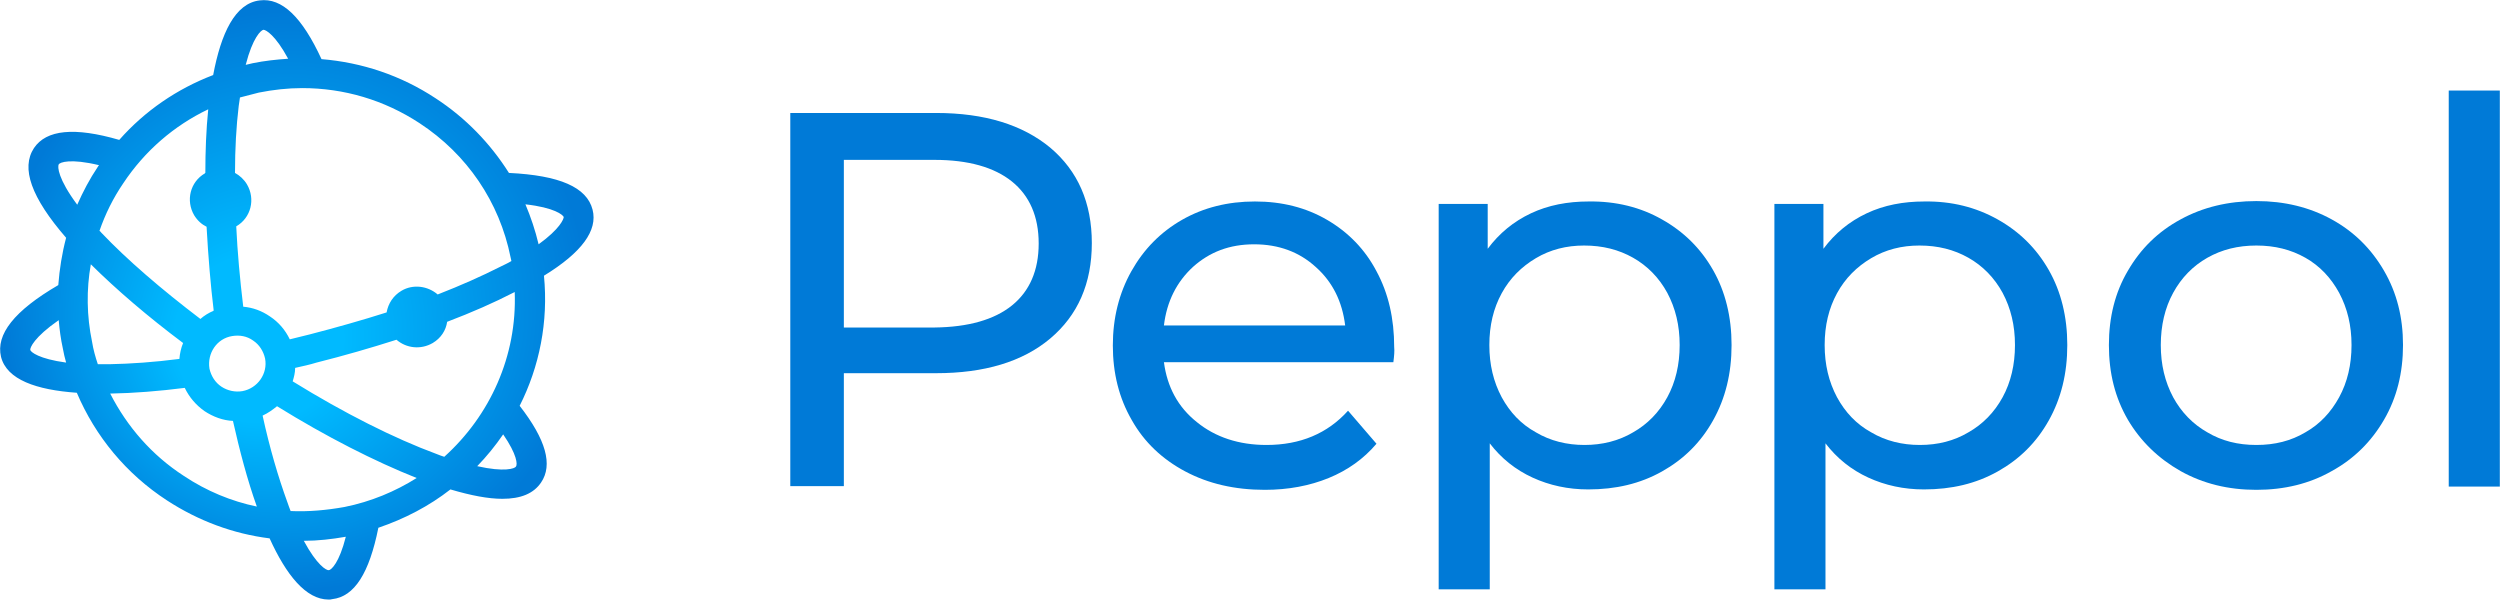
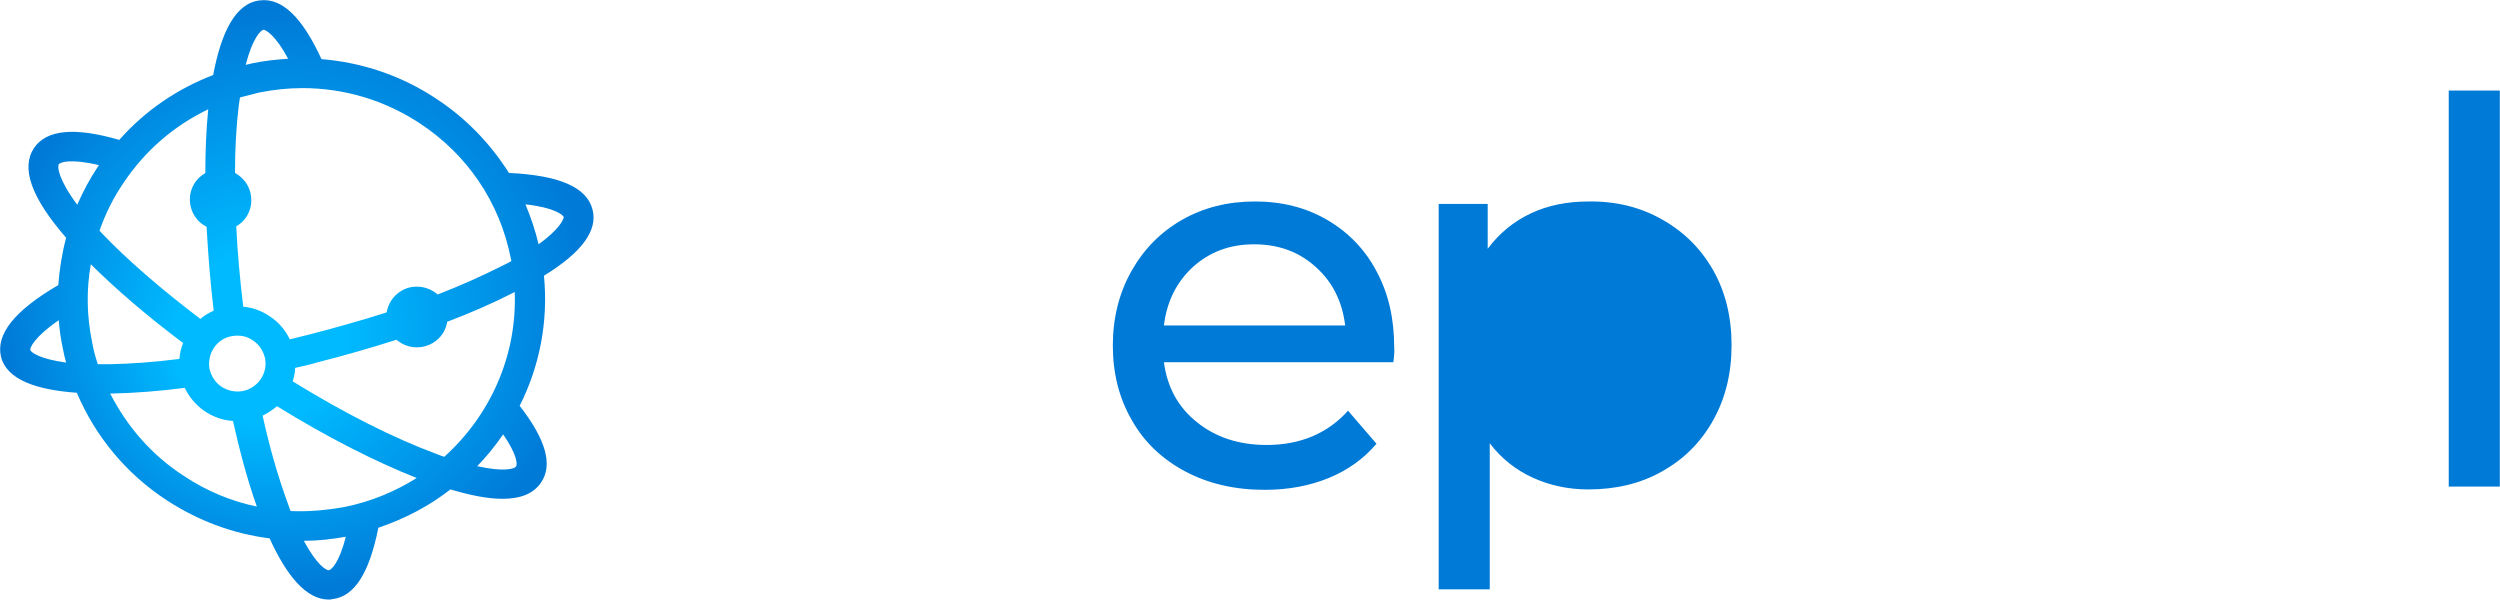
<svg xmlns="http://www.w3.org/2000/svg" width="221" height="53" xml:space="preserve" overflow="hidden">
  <defs>
    <clipPath id="clip0">
      <rect x="0" y="0" width="221" height="53" />
    </clipPath>
    <radialGradient cx="141.98" cy="156.09" r="70.058" fx="129.806" fy="169.162" gradientUnits="userSpaceOnUse" spreadMethod="pad" id="fill1" gradientTransform="matrix(0.374 0 0 0.374 -27.21 -31.945)">
      <stop offset="0" stop-color="#00BAFF" />
      <stop offset="0.281" stop-color="#00BAFF" />
      <stop offset="0.978" stop-color="#007AD7" />
      <stop offset="1" stop-color="#007AD7" />
    </radialGradient>
  </defs>
  <g clip-path="url(#clip0)">
    <path d="M51.846 18.532C51.342 16.549 48.962 15.503 44.527 15.287 42.905 12.691 40.742 10.42 38.109 8.689 35.081 6.67 31.656 5.516 28.122 5.228 26.428 1.514 24.661-0.216 22.714 0.036 20.551 0.288 19.325 2.956 18.64 6.634 15.467 7.86 12.655 9.807 10.42 12.367 6.49 11.213 4.038 11.465 2.956 13.088 1.803 14.854 2.704 17.45 5.769 21.02 5.408 22.39 5.192 23.796 5.084 25.202 1.226 27.474-0.397 29.565 0.072 31.548 0.577 33.567 3.173 34.468 6.706 34.72 8.329 38.578 11.033 41.895 14.602 44.239 17.342 46.041 20.407 47.195 23.58 47.592 25.022 50.801 26.752 53 28.735 53 28.843 53 28.952 53 29.06 52.964 31.007 52.748 32.305 50.657 33.098 46.654 35.405 45.861 37.533 44.743 39.407 43.265 41.21 43.806 42.724 44.095 43.95 44.095 45.573 44.095 46.691 43.626 47.34 42.652 48.385 41.102 47.772 38.867 45.465 35.874 47.195 32.413 47.988 28.447 47.592 24.373 50.909 22.318 52.315 20.371 51.846 18.532ZM44.671 22.75C44.708 22.858 44.708 22.967 44.743 23.075 44.455 23.255 44.131 23.399 43.77 23.58 42.148 24.409 40.309 25.238 38.29 26.031 37.425 25.274 36.127 25.094 35.117 25.707 34.396 26.14 33.963 26.825 33.819 27.618 31.692 28.303 29.42 28.952 27.077 29.565 26.5 29.709 25.923 29.853 25.346 29.997 24.95 29.168 24.373 28.483 23.616 27.978 22.895 27.474 22.101 27.185 21.272 27.113 20.984 24.697 20.767 22.318 20.659 20.01 20.659 20.01 20.659 20.01 20.659 20.01 21.957 19.253 22.354 17.595 21.597 16.297 21.344 15.864 20.948 15.503 20.551 15.287 20.551 13.16 20.659 11.177 20.875 9.374 20.912 9.122 20.948 8.869 20.984 8.617 21.524 8.473 22.065 8.329 22.642 8.184 23.904 7.932 25.166 7.788 26.428 7.788 30.069 7.788 33.603 8.833 36.703 10.888 40.85 13.629 43.698 17.847 44.671 22.75ZM25.418 45.176C25.31 44.924 25.238 44.671 25.13 44.383 24.337 42.184 23.58 39.588 22.967 36.739 23.435 36.523 23.832 36.235 24.229 35.91 28.555 38.614 32.773 40.778 36.451 42.256 34.576 43.446 32.449 44.347 30.142 44.816 28.555 45.104 26.969 45.248 25.418 45.176ZM9.554 32.197C9.194 32.197 8.869 32.197 8.545 32.197 8.329 31.548 8.148 30.899 8.04 30.214 7.571 27.942 7.535 25.599 7.932 23.363 10.167 25.599 12.908 27.978 16.008 30.322 15.828 30.754 15.72 31.259 15.684 31.728 13.484 32.016 11.429 32.16 9.554 32.197ZM20.299 29.709C20.948 29.601 21.597 29.709 22.137 30.105 22.678 30.466 23.039 31.043 23.183 31.692 23.435 33.026 22.534 34.324 21.2 34.576 20.551 34.684 19.902 34.54 19.361 34.18 18.82 33.819 18.46 33.242 18.316 32.593 18.099 31.223 18.965 29.925 20.299 29.709ZM23.039 2.632C23.039 2.632 23.039 2.632 23.039 2.632 23.255 2.632 24.084 3.101 25.202 5.192 24.157 5.264 23.147 5.372 22.101 5.588 21.885 5.624 21.705 5.697 21.488 5.733 22.101 3.317 22.822 2.668 23.039 2.632ZM18.207 9.663C18.027 11.465 17.955 13.376 17.955 15.287 17.955 15.287 17.919 15.287 17.919 15.323 16.621 16.08 16.224 17.739 16.982 19.037 17.27 19.505 17.631 19.83 18.063 20.046 18.207 22.714 18.424 25.274 18.676 27.365 18.676 27.401 18.676 27.437 18.676 27.474 18.244 27.654 17.847 27.906 17.522 28.195 14.097 25.563 11.105 22.967 8.833 20.551 8.797 20.479 8.725 20.443 8.689 20.407 9.194 18.929 9.879 17.522 10.78 16.188 12.655 13.34 15.215 11.105 18.207 9.663ZM5.12 14.53C5.228 14.35 6.129 13.989 8.653 14.602 8.617 14.638 8.581 14.674 8.545 14.746 7.824 15.828 7.247 16.946 6.742 18.099 5.048 15.792 5.012 14.746 5.12 14.53ZM2.632 30.935C2.596 30.754 2.956 29.817 5.12 28.303 5.192 29.132 5.3 29.961 5.48 30.791 5.552 31.223 5.661 31.656 5.769 32.052 3.389 31.728 2.668 31.115 2.632 30.935ZM16.08 42.075C13.268 40.237 11.105 37.713 9.627 34.792 11.682 34.757 13.917 34.576 16.152 34.288 16.549 35.117 17.126 35.802 17.883 36.343 18.64 36.848 19.505 37.172 20.371 37.208 20.948 39.804 21.633 42.436 22.462 44.78 20.227 44.311 18.063 43.41 16.08 42.075ZM28.771 50.404C28.555 50.44 27.726 49.971 26.572 47.808 27.798 47.808 29.024 47.664 30.25 47.448 29.673 49.755 28.988 50.368 28.771 50.404ZM45.14 41.246C45.032 41.426 44.131 41.751 41.751 41.21 42.58 40.345 43.337 39.407 44.022 38.398 45.248 40.201 45.284 41.066 45.14 41.246ZM38.867 40.381C38.65 40.309 38.434 40.237 38.182 40.129 34.504 38.758 30.105 36.523 25.599 33.711 25.707 33.35 25.815 32.954 25.815 32.521 26.464 32.377 27.113 32.233 27.69 32.052 30.105 31.439 32.449 30.754 34.684 30.033 35.55 30.791 36.812 30.935 37.857 30.322 38.578 29.889 39.011 29.204 39.119 28.447 41.282 27.618 43.229 26.752 44.96 25.851 44.996 25.851 44.996 25.815 45.032 25.815 45.248 31.476 42.869 36.739 38.867 40.381ZM47.123 21.597C46.835 20.371 46.438 19.181 45.969 18.063 48.529 18.352 49.25 19.001 49.322 19.181 49.322 19.361 48.998 20.227 47.123 21.597Z" fill="url(#fill1)" transform="matrix(1.01 0 0 1 0.018 -7.10543e-15)" />
-     <path d="M91.903 13.052C94.318 15.107 95.544 17.919 95.544 21.488 95.544 25.058 94.318 27.87 91.903 29.925 89.487 31.98 86.134 32.99 81.916 32.99L73.84 32.99 73.84 42.977 69.152 42.977 69.152 9.987 81.916 9.987C86.17 9.987 89.487 11.033 91.903 13.052ZM88.55 27.005C90.1 25.743 90.893 23.904 90.893 21.524 90.893 19.145 90.1 17.306 88.55 16.044 86.999 14.782 84.728 14.133 81.771 14.133L73.84 14.133 73.84 28.952 81.771 28.952C84.728 28.916 86.999 28.267 88.55 27.005Z" fill="#007AD7" transform="matrix(1.01 0 0 1 0.018 0)" />
    <path d="M121.936 32.016 101.854 32.016C102.142 34.216 103.08 35.982 104.738 37.316 106.361 38.65 108.416 39.335 110.831 39.335 113.788 39.335 116.167 38.326 117.97 36.307L120.458 39.227C119.34 40.561 117.934 41.571 116.276 42.256 114.617 42.941 112.742 43.301 110.687 43.301 108.055 43.301 105.748 42.761 103.729 41.679 101.71 40.597 100.123 39.083 99.041 37.136 97.924 35.189 97.383 32.99 97.383 30.538 97.383 28.122 97.924 25.923 99.005 23.976 100.087 22.029 101.565 20.515 103.44 19.433 105.315 18.352 107.442 17.811 109.822 17.811 112.201 17.811 114.293 18.352 116.131 19.433 117.97 20.515 119.448 22.029 120.458 23.976 121.503 25.923 122.008 28.159 122.008 30.682 122.044 31.007 122.008 31.476 121.936 32.016ZM104.414 23.58C102.971 24.914 102.106 26.644 101.854 28.771L117.718 28.771C117.465 26.68 116.636 24.95 115.158 23.616 113.716 22.282 111.913 21.597 109.75 21.597 107.586 21.597 105.856 22.282 104.414 23.58Z" fill="#007AD7" transform="matrix(1.01 0 0 1 0.018 0)" />
-     <path d="M145.444 19.397C147.354 20.479 148.833 21.957 149.914 23.868 150.996 25.779 151.537 28.014 151.537 30.502 151.537 33.026 150.996 35.225 149.914 37.172 148.833 39.119 147.354 40.597 145.444 41.679 143.533 42.761 141.405 43.265 138.99 43.265 137.223 43.265 135.601 42.905 134.122 42.22 132.644 41.535 131.382 40.525 130.373 39.191L130.373 52.099 125.902 52.099 125.902 18.027 130.193 18.027 130.193 21.993C131.202 20.623 132.464 19.578 133.978 18.857 135.493 18.135 137.187 17.811 139.026 17.811 141.405 17.775 143.569 18.316 145.444 19.397ZM142.92 38.218C144.182 37.497 145.191 36.451 145.912 35.117 146.633 33.783 146.994 32.233 146.994 30.502 146.994 28.771 146.633 27.257 145.912 25.887 145.191 24.553 144.182 23.508 142.92 22.786 141.658 22.065 140.252 21.705 138.629 21.705 137.079 21.705 135.673 22.065 134.411 22.822 133.149 23.58 132.139 24.589 131.418 25.923 130.697 27.257 130.337 28.771 130.337 30.502 130.337 32.233 130.697 33.747 131.418 35.117 132.139 36.451 133.113 37.497 134.411 38.218 135.673 38.975 137.115 39.335 138.665 39.335 140.216 39.335 141.658 38.975 142.92 38.218Z" fill="#007AD7" transform="matrix(1.01 0 0 1 0.018 0)" />
-     <path d="M174.828 19.397C176.739 20.479 178.217 21.957 179.299 23.868 180.38 25.779 180.921 28.014 180.921 30.502 180.921 33.026 180.38 35.225 179.299 37.172 178.217 39.119 176.739 40.597 174.828 41.679 172.917 42.761 170.79 43.265 168.374 43.265 166.607 43.265 164.985 42.905 163.507 42.22 162.029 41.535 160.767 40.525 159.757 39.191L159.757 52.099 155.286 52.099 155.286 18.027 159.577 18.027 159.577 21.993C160.586 20.623 161.848 19.578 163.363 18.857 164.877 18.135 166.571 17.811 168.41 17.811 170.79 17.775 172.917 18.316 174.828 19.397ZM172.268 38.218C173.53 37.497 174.539 36.451 175.261 35.117 175.982 33.783 176.342 32.233 176.342 30.502 176.342 28.771 175.982 27.257 175.261 25.887 174.539 24.553 173.53 23.508 172.268 22.786 171.006 22.065 169.6 21.705 167.978 21.705 166.427 21.705 165.021 22.065 163.759 22.822 162.497 23.58 161.488 24.589 160.767 25.923 160.046 27.257 159.685 28.771 159.685 30.502 159.685 32.233 160.046 33.747 160.767 35.117 161.488 36.451 162.461 37.497 163.759 38.218 165.021 38.975 166.463 39.335 168.014 39.335 169.6 39.335 171.006 38.975 172.268 38.218Z" fill="#007AD7" transform="matrix(1.01 0 0 1 0.018 0)" />
-     <path d="M190.836 41.643C188.889 40.525 187.339 39.011 186.221 37.1 185.103 35.153 184.563 32.99 184.563 30.502 184.563 28.05 185.103 25.851 186.221 23.94 187.339 21.993 188.853 20.479 190.836 19.397 192.783 18.316 195.018 17.775 197.47 17.775 199.922 17.775 202.121 18.316 204.068 19.397 206.015 20.479 207.529 21.993 208.647 23.94 209.765 25.887 210.305 28.05 210.305 30.502 210.305 32.954 209.765 35.153 208.647 37.1 207.529 39.047 206.015 40.561 204.068 41.643 202.121 42.761 199.922 43.301 197.47 43.301 195.018 43.301 192.819 42.761 190.836 41.643ZM201.761 38.218C203.022 37.497 203.996 36.451 204.717 35.117 205.438 33.783 205.799 32.233 205.799 30.502 205.799 28.771 205.438 27.257 204.717 25.887 203.996 24.553 203.022 23.508 201.761 22.786 200.499 22.065 199.093 21.705 197.47 21.705 195.848 21.705 194.441 22.065 193.18 22.786 191.918 23.508 190.908 24.553 190.187 25.887 189.466 27.221 189.105 28.771 189.105 30.502 189.105 32.233 189.466 33.747 190.187 35.117 190.908 36.451 191.918 37.497 193.18 38.218 194.441 38.975 195.848 39.335 197.47 39.335 199.093 39.335 200.499 38.975 201.761 38.218Z" fill="#007AD7" transform="matrix(1.01 0 0 1 0.018 0)" />
+     <path d="M145.444 19.397C147.354 20.479 148.833 21.957 149.914 23.868 150.996 25.779 151.537 28.014 151.537 30.502 151.537 33.026 150.996 35.225 149.914 37.172 148.833 39.119 147.354 40.597 145.444 41.679 143.533 42.761 141.405 43.265 138.99 43.265 137.223 43.265 135.601 42.905 134.122 42.22 132.644 41.535 131.382 40.525 130.373 39.191L130.373 52.099 125.902 52.099 125.902 18.027 130.193 18.027 130.193 21.993C131.202 20.623 132.464 19.578 133.978 18.857 135.493 18.135 137.187 17.811 139.026 17.811 141.405 17.775 143.569 18.316 145.444 19.397ZM142.92 38.218Z" fill="#007AD7" transform="matrix(1.01 0 0 1 0.018 0)" />
    <path d="M214.307 8.004 218.778 8.004 218.778 43.013 214.307 43.013 214.307 8.004Z" fill="#007AD7" transform="matrix(1.01 0 0 1 0.018 0)" />
  </g>
</svg>